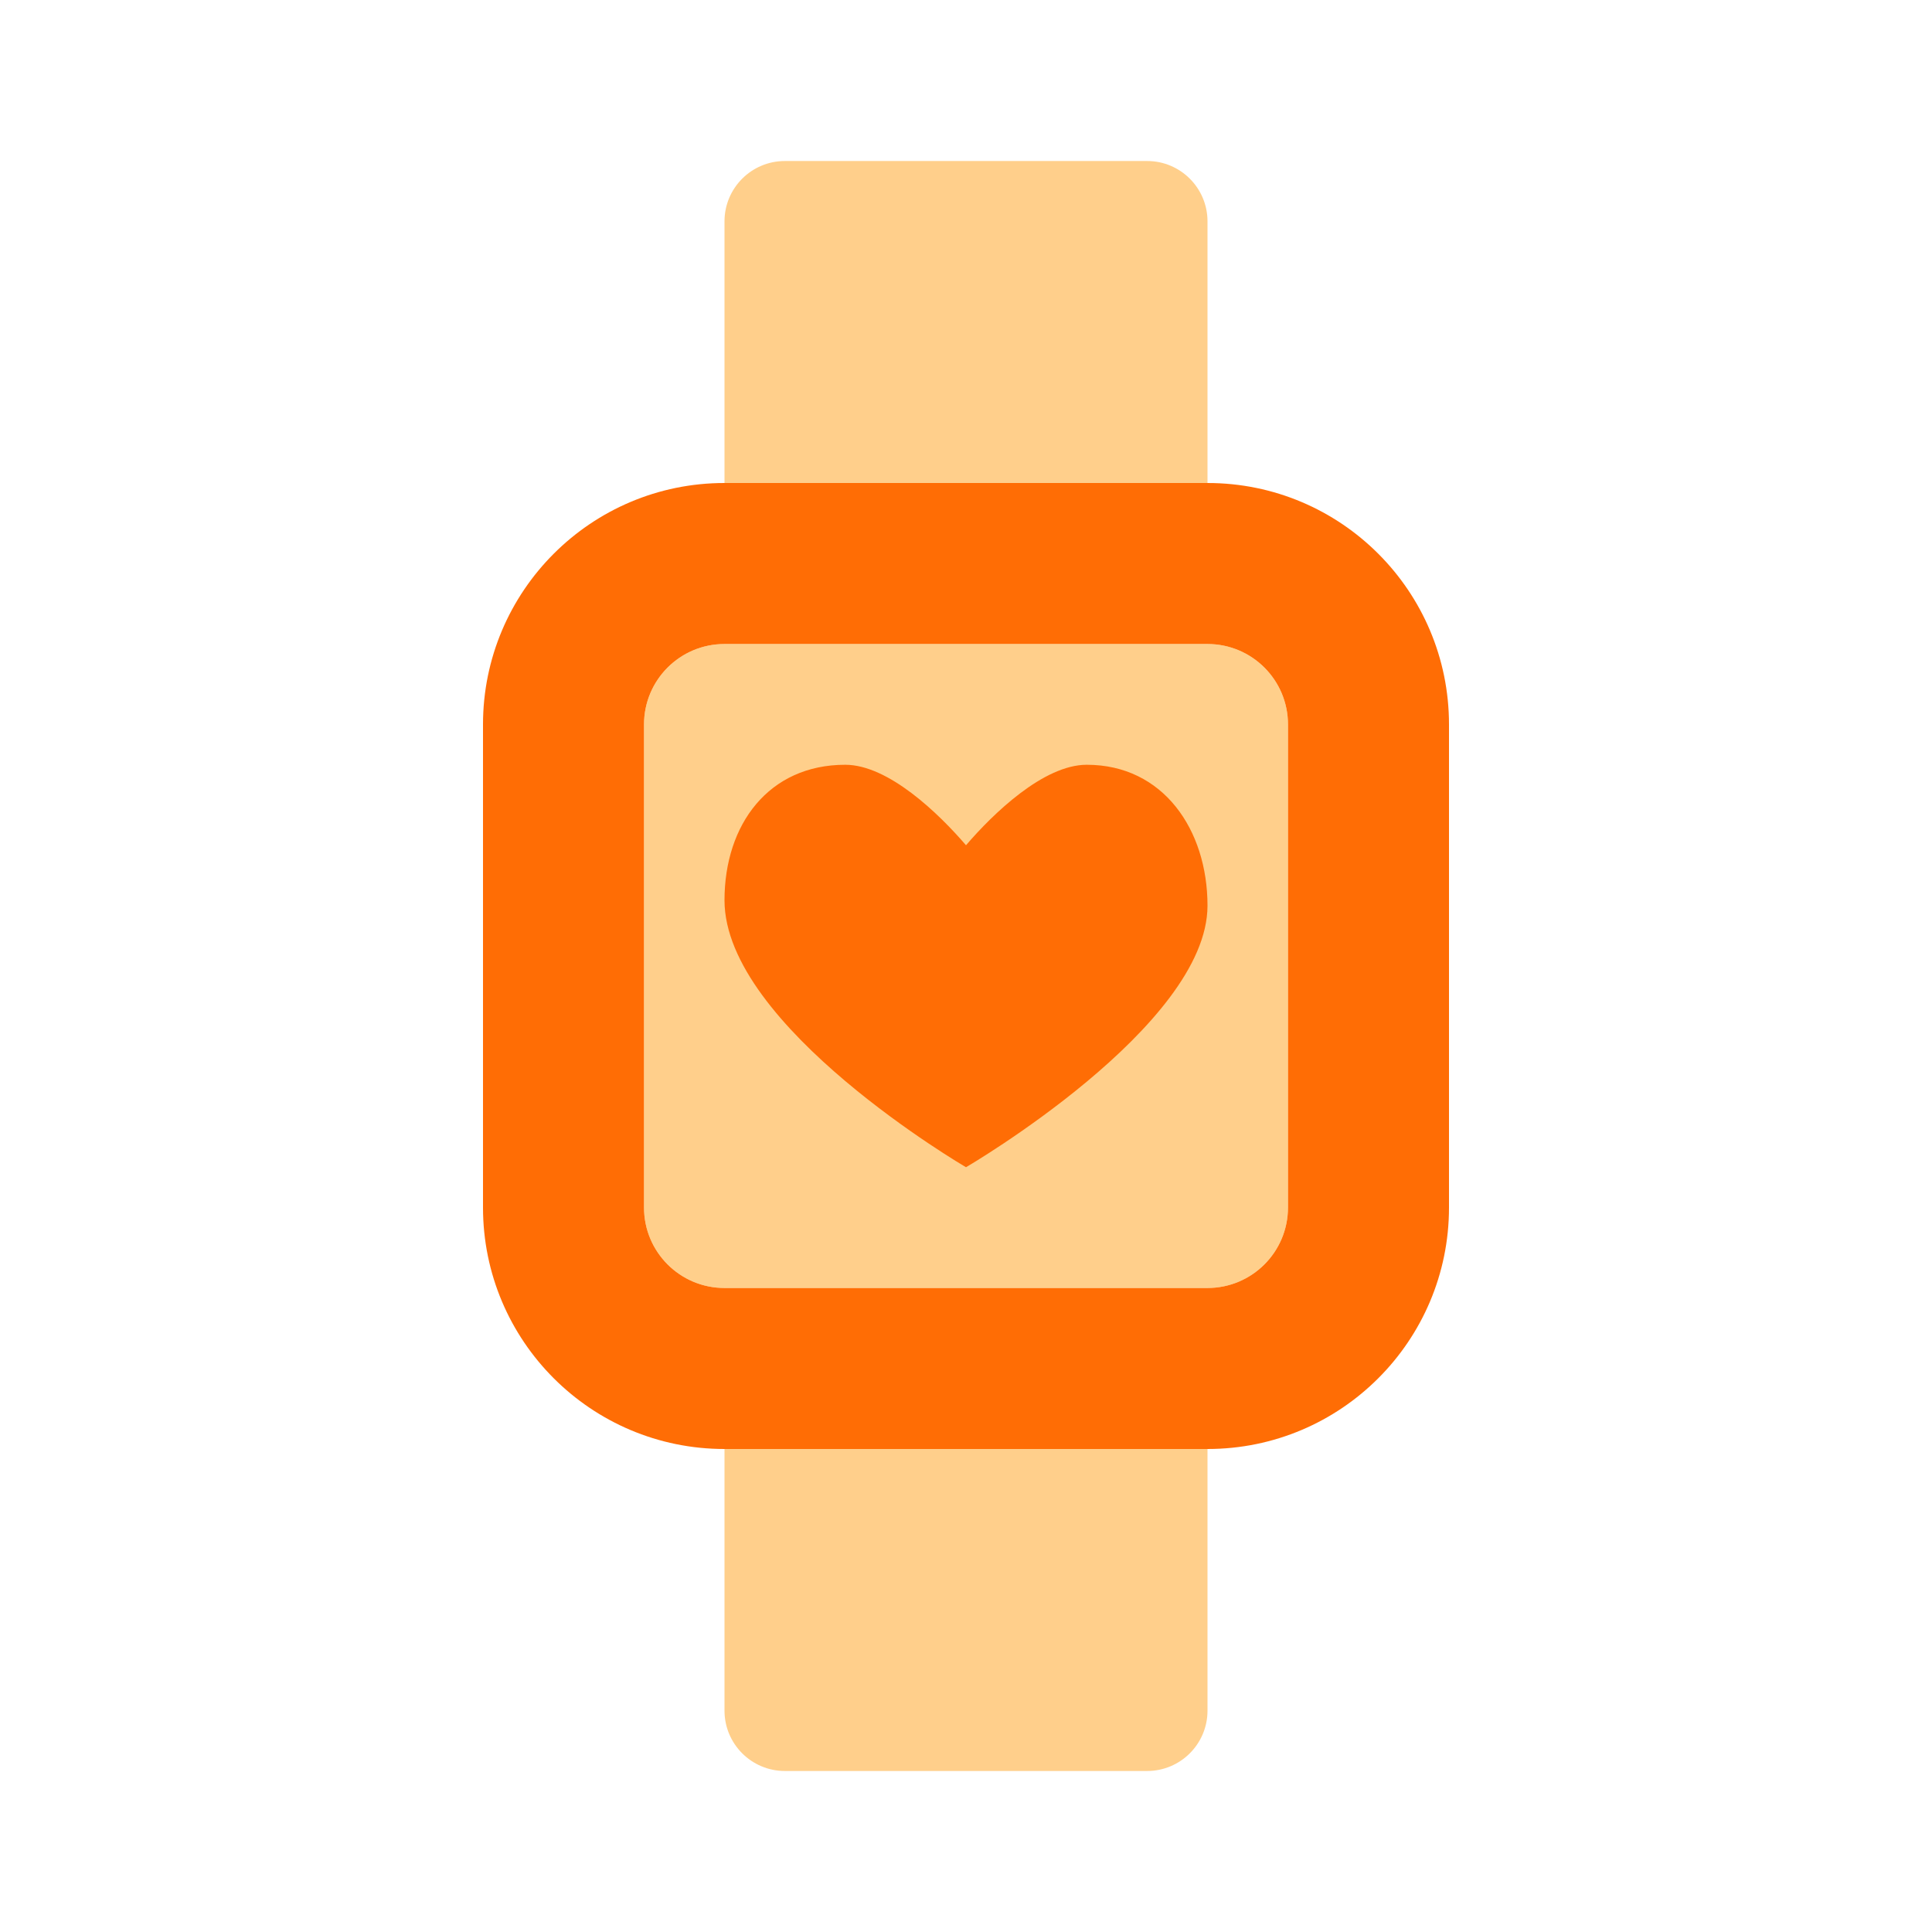
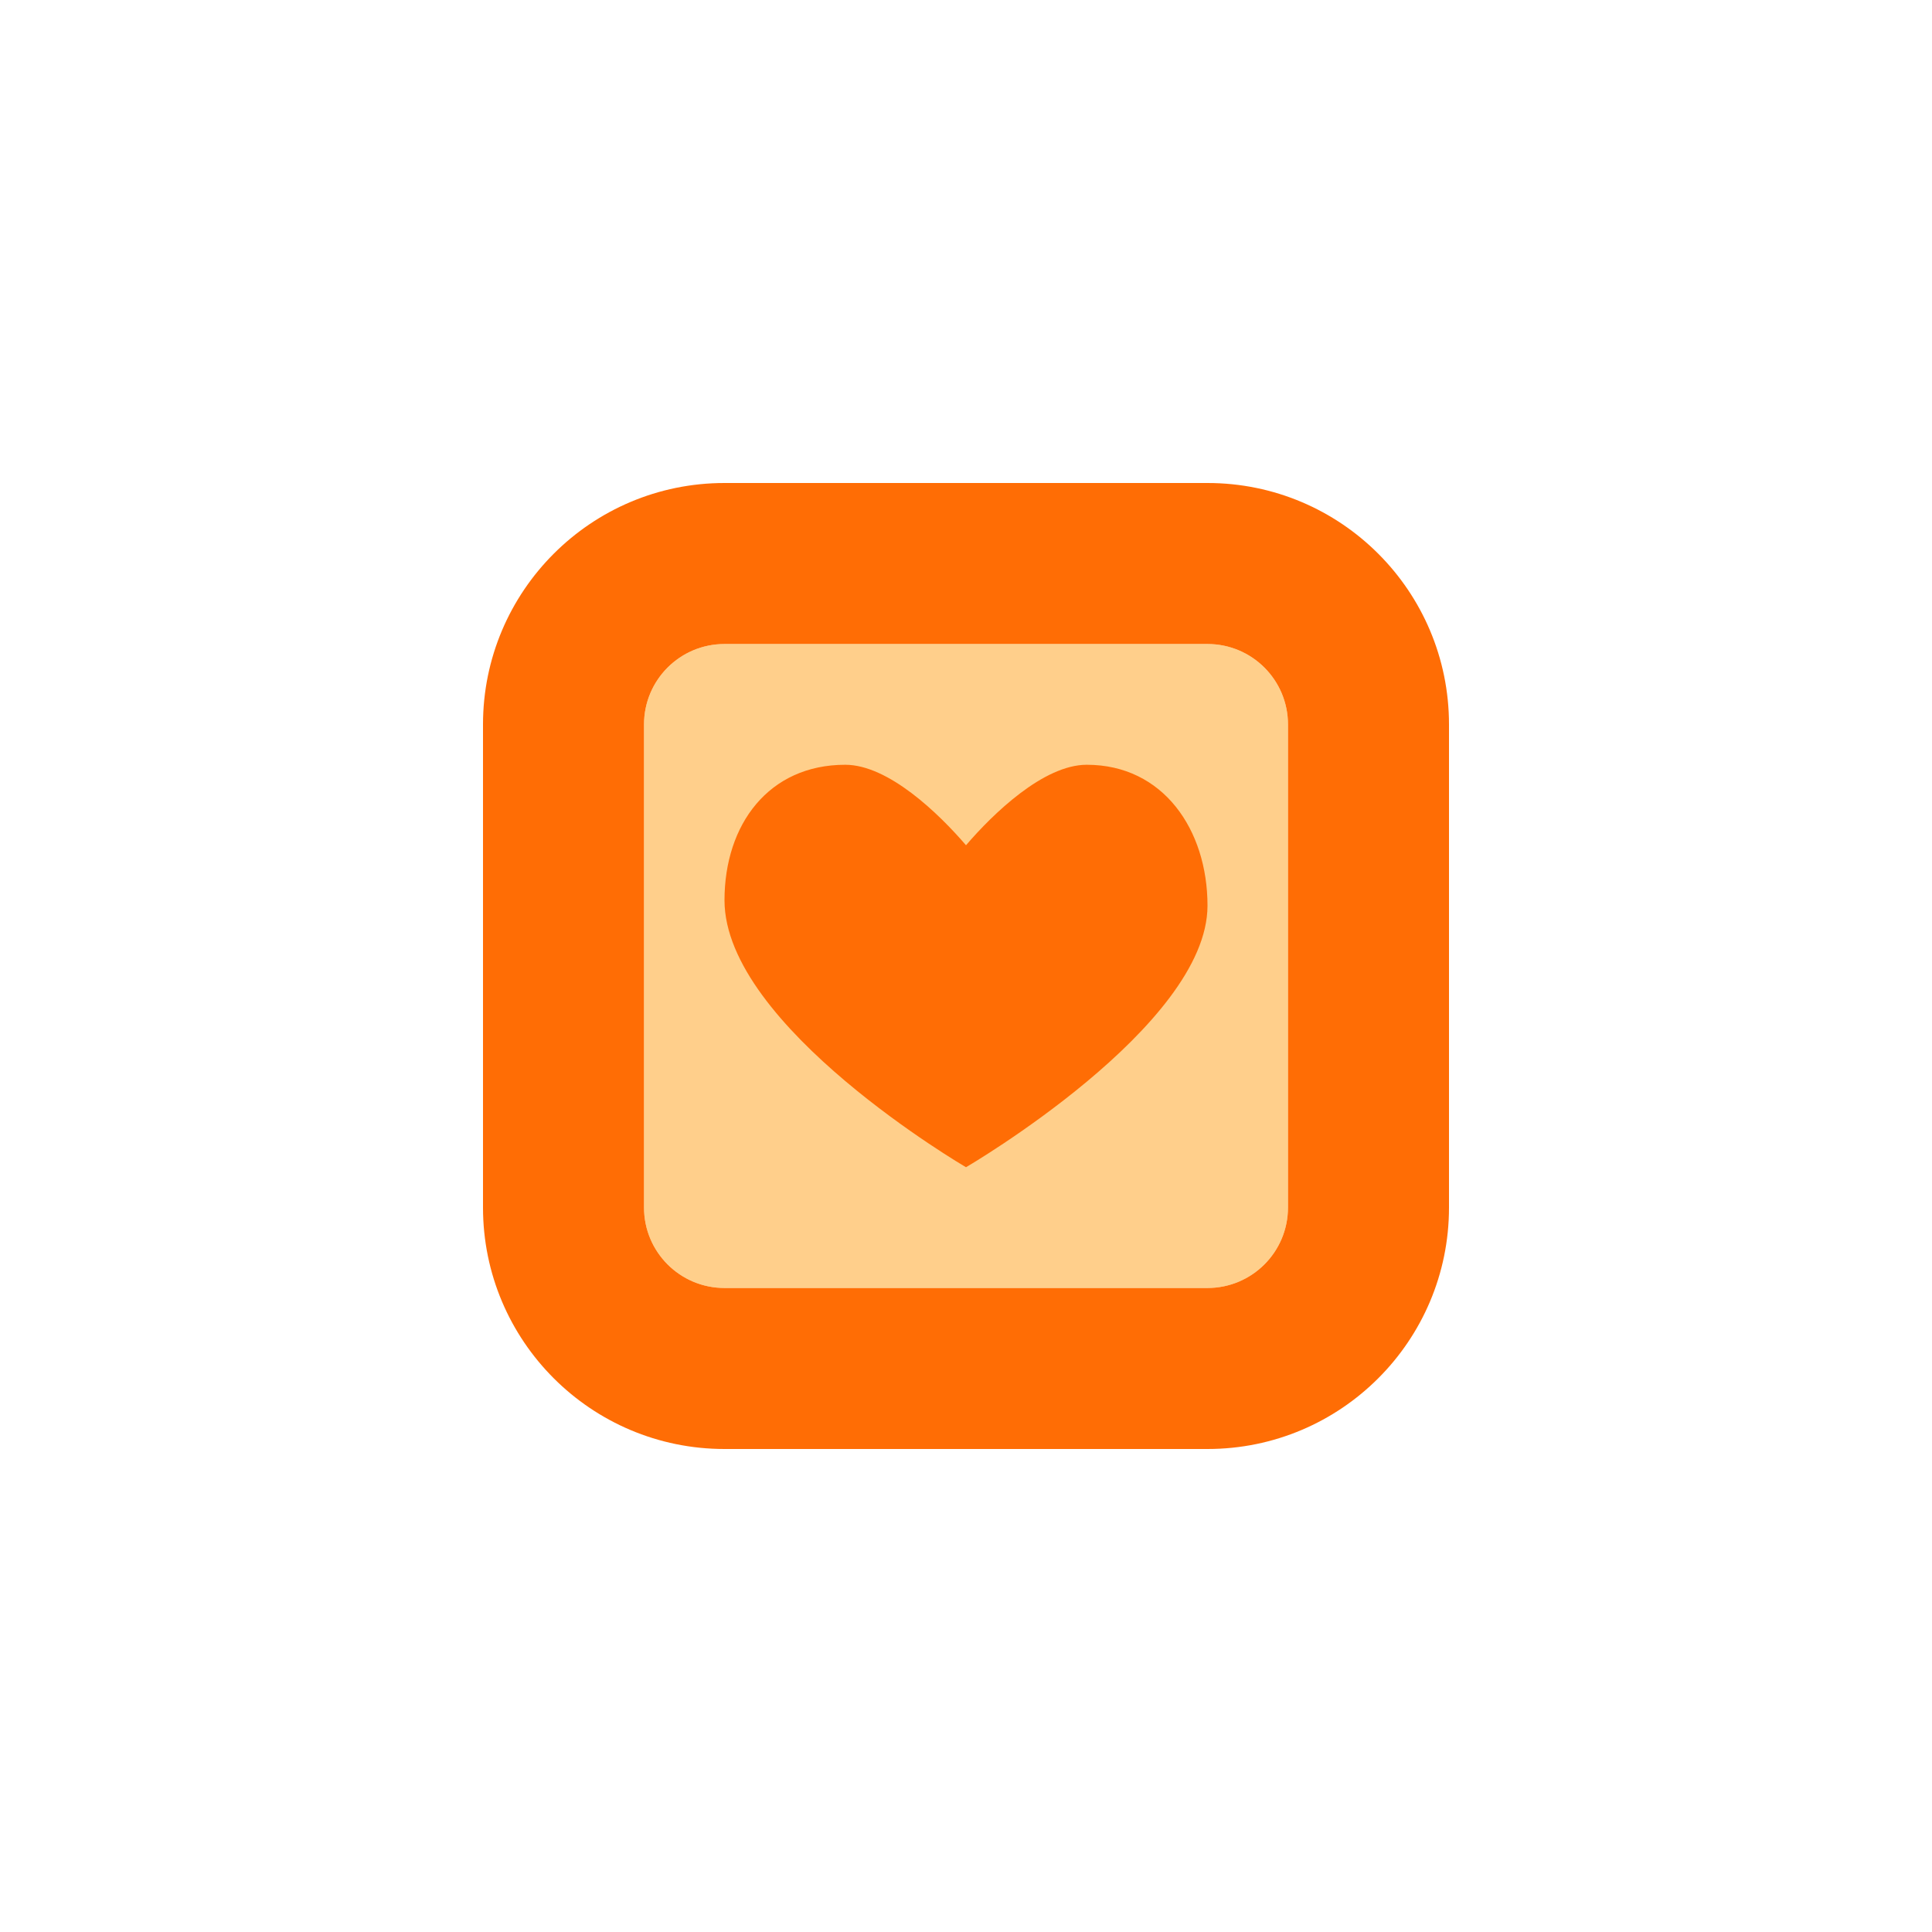
<svg xmlns="http://www.w3.org/2000/svg" width="50" height="50" viewBox="0 0 50 50" fill="none">
  <path fill-rule="evenodd" clip-rule="evenodd" d="M18.75 16.667C17.599 16.667 16.667 17.599 16.667 18.75V31.25C16.667 32.401 17.599 33.333 18.75 33.333H31.25C32.401 33.333 33.333 32.401 33.333 31.25V18.75C33.333 17.599 32.401 16.667 31.25 16.667H18.75ZM18.75 12.5H31.25C34.702 12.5 37.5 15.298 37.5 18.75V31.25C37.5 34.702 34.702 37.5 31.25 37.5H18.75C15.298 37.5 12.5 34.702 12.5 31.25V18.75C12.5 15.298 15.298 12.5 18.75 12.5Z" fill="#FF6D05" />
  <path opacity="0.5" fill-rule="evenodd" clip-rule="evenodd" d="M18.75 16.667C17.599 16.667 16.667 17.599 16.667 18.75V31.25C16.667 32.401 17.599 33.333 18.75 33.333H31.25C32.401 33.333 33.333 32.401 33.333 31.25V18.75C33.333 17.599 32.401 16.667 31.25 16.667H18.75Z" fill="#FFA019" />
-   <path opacity="0.5" d="M18.75 37.5H31.25V44.271C31.25 45.134 30.55 45.833 29.688 45.833H20.312C19.45 45.833 18.75 45.134 18.75 44.271V37.5Z" fill="#FFA019" />
-   <path opacity="0.5" d="M18.75 5.729C18.75 4.866 19.45 4.167 20.312 4.167H29.688C30.55 4.167 31.25 4.866 31.25 5.729V12.5H18.75V5.729Z" fill="#FFA019" />
  <path fill-rule="evenodd" clip-rule="evenodd" d="M28.125 19.792C27.007 19.792 25.7 21.059 25 21.875C24.3 21.059 22.993 19.792 21.875 19.792C19.896 19.792 18.75 21.335 18.75 23.299C18.75 26.562 25 30.208 25 30.208C25 30.208 31.25 26.562 31.25 23.438C31.25 21.473 30.104 19.792 28.125 19.792Z" fill="#FF6D05" />
</svg>